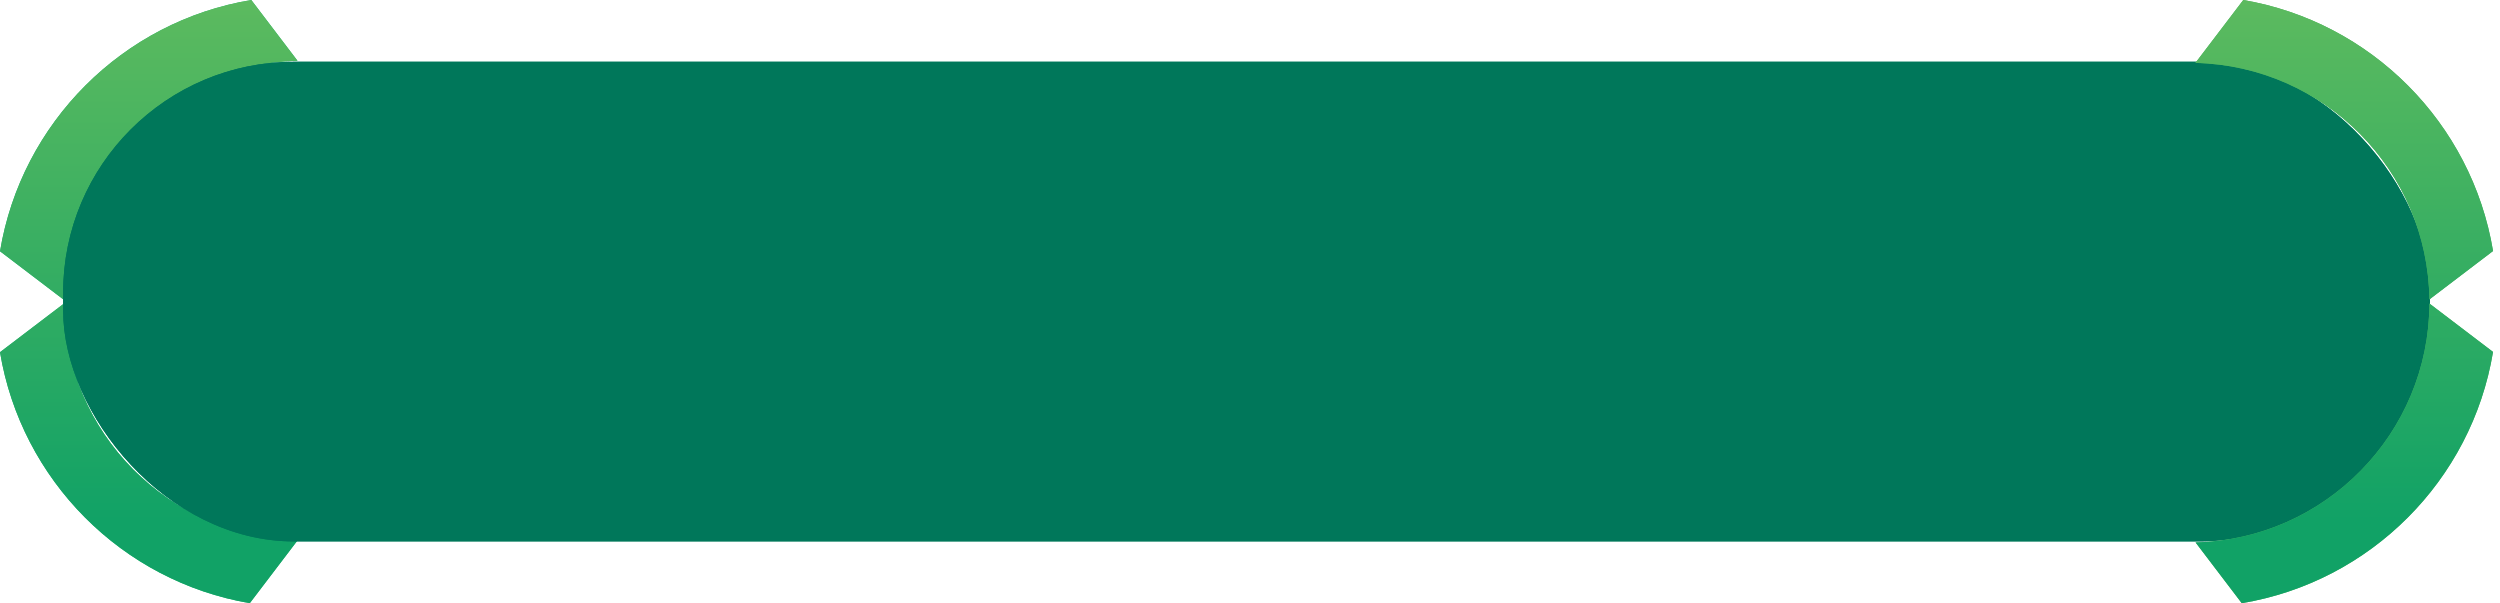
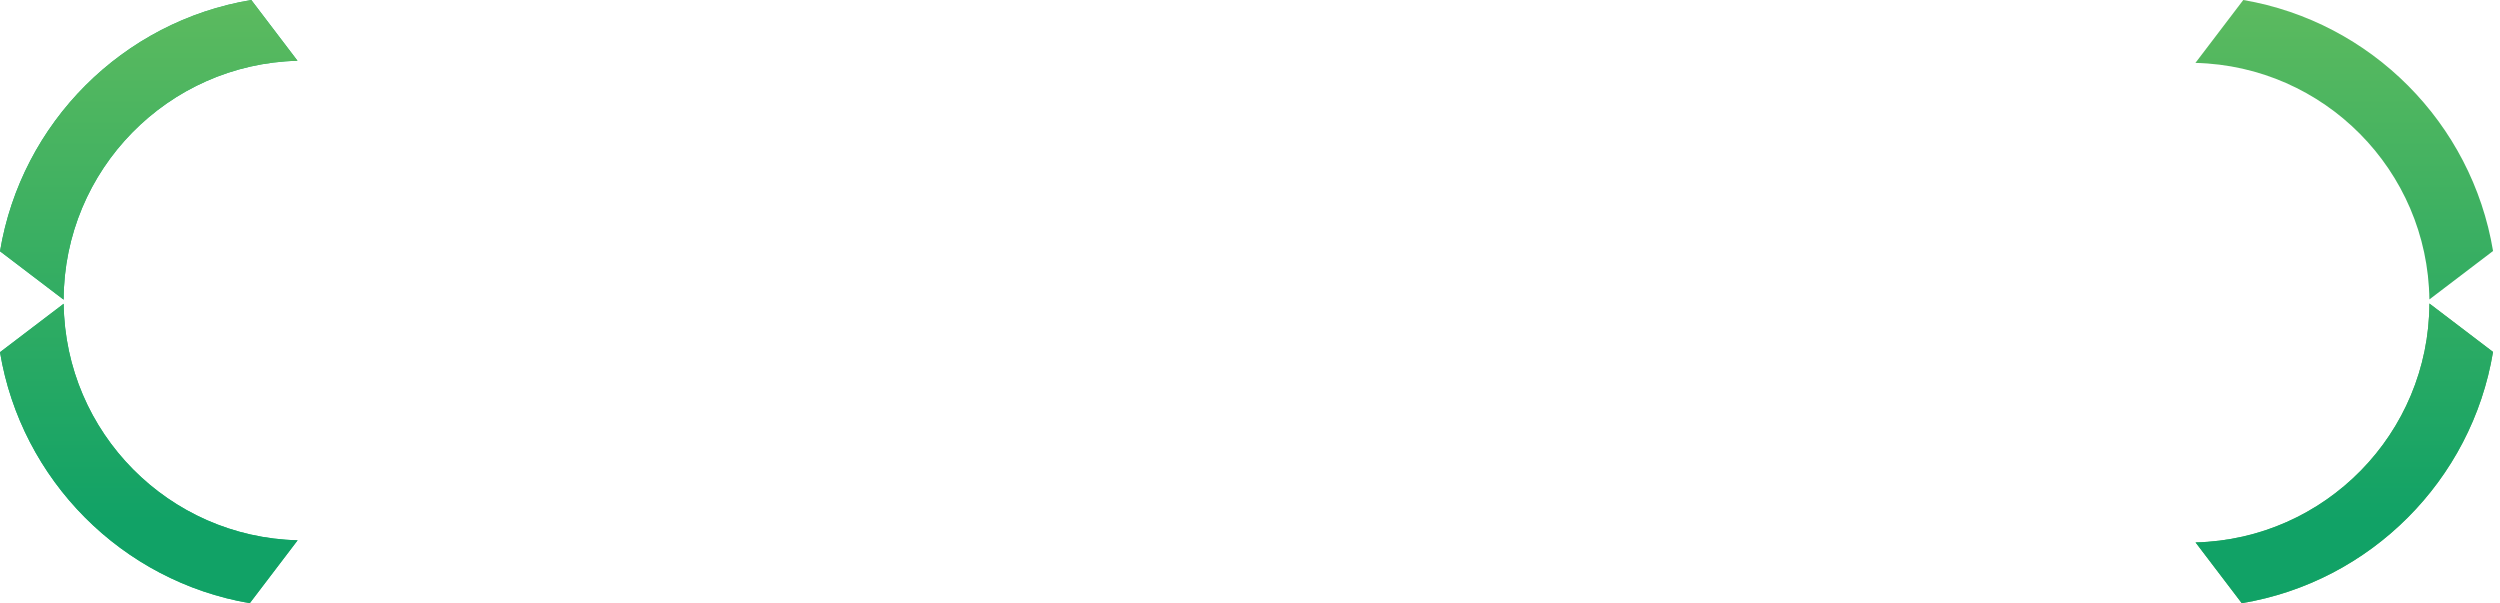
<svg xmlns="http://www.w3.org/2000/svg" width="319" height="77" viewBox="0 0 319 77" fill="none">
  <path d="M8.123 38.76L0.003 44.937H0C2.712 61.27 15.565 74.176 31.871 76.966L37.977 68.94C21.557 68.547 8.341 55.222 8.123 38.76Z" fill="#1FB970" />
  <path d="M8.123 38.76L0.003 44.937H0C2.712 61.27 15.565 74.176 31.871 76.966L37.977 68.94C21.557 68.547 8.341 55.222 8.123 38.76Z" fill="url(#paint0_linear_608_1349)" />
  <path d="M8.12 38.236L0.003 32.061C2.725 15.664 15.667 2.722 32.064 0L37.961 7.753C21.448 8.156 8.179 21.64 8.12 38.236Z" fill="#1FB970" />
  <path d="M8.12 38.236L0.003 32.061C2.725 15.664 15.667 2.722 32.064 0L37.961 7.753C21.448 8.156 8.179 21.64 8.12 38.236Z" fill="url(#paint1_linear_608_1349)" />
-   <rect x="8.054" y="7.88" width="302.007" height="61.206" rx="29.47" fill="#00775A" />
-   <rect x="8.054" y="7.88" width="302.007" height="61.206" rx="29.47" fill="#00775A" />
-   <path d="M309.991 38.206L318.111 32.029H318.114C315.402 15.696 302.549 2.79 286.242 0L280.137 8.026C296.557 8.419 309.773 21.744 309.991 38.206Z" fill="#4AB460" />
  <path d="M309.991 38.206L318.111 32.029H318.114C315.402 15.696 302.549 2.79 286.242 0L280.137 8.026C296.557 8.419 309.773 21.744 309.991 38.206Z" fill="url(#paint2_linear_608_1349)" />
  <path d="M309.993 38.73L318.111 44.905C315.389 61.302 302.447 74.244 286.05 76.966L280.153 69.213C296.665 68.81 309.935 55.326 309.993 38.73Z" fill="#4AB460" />
  <path d="M309.993 38.73L318.111 44.905C315.389 61.302 302.447 74.244 286.05 76.966L280.153 69.213C296.665 68.81 309.935 55.326 309.993 38.73Z" fill="url(#paint3_linear_608_1349)" />
  <defs>
    <linearGradient id="paint0_linear_608_1349" x1="0.03" y1="-13.122" x2="0.03" y2="66.437" gradientUnits="userSpaceOnUse">
      <stop stop-color="#6BBF5D" />
      <stop offset="1" stop-color="#11A266" />
    </linearGradient>
    <linearGradient id="paint1_linear_608_1349" x1="0.03" y1="-13.122" x2="0.03" y2="66.437" gradientUnits="userSpaceOnUse">
      <stop stop-color="#6BBF5D" />
      <stop offset="1" stop-color="#11A266" />
    </linearGradient>
    <linearGradient id="paint2_linear_608_1349" x1="280.167" y1="-13.122" x2="280.167" y2="66.437" gradientUnits="userSpaceOnUse">
      <stop stop-color="#6BBF5D" />
      <stop offset="1" stop-color="#11A266" />
    </linearGradient>
    <linearGradient id="paint3_linear_608_1349" x1="280.167" y1="-13.122" x2="280.167" y2="66.437" gradientUnits="userSpaceOnUse">
      <stop stop-color="#6BBF5D" />
      <stop offset="1" stop-color="#11A266" />
    </linearGradient>
  </defs>
</svg>